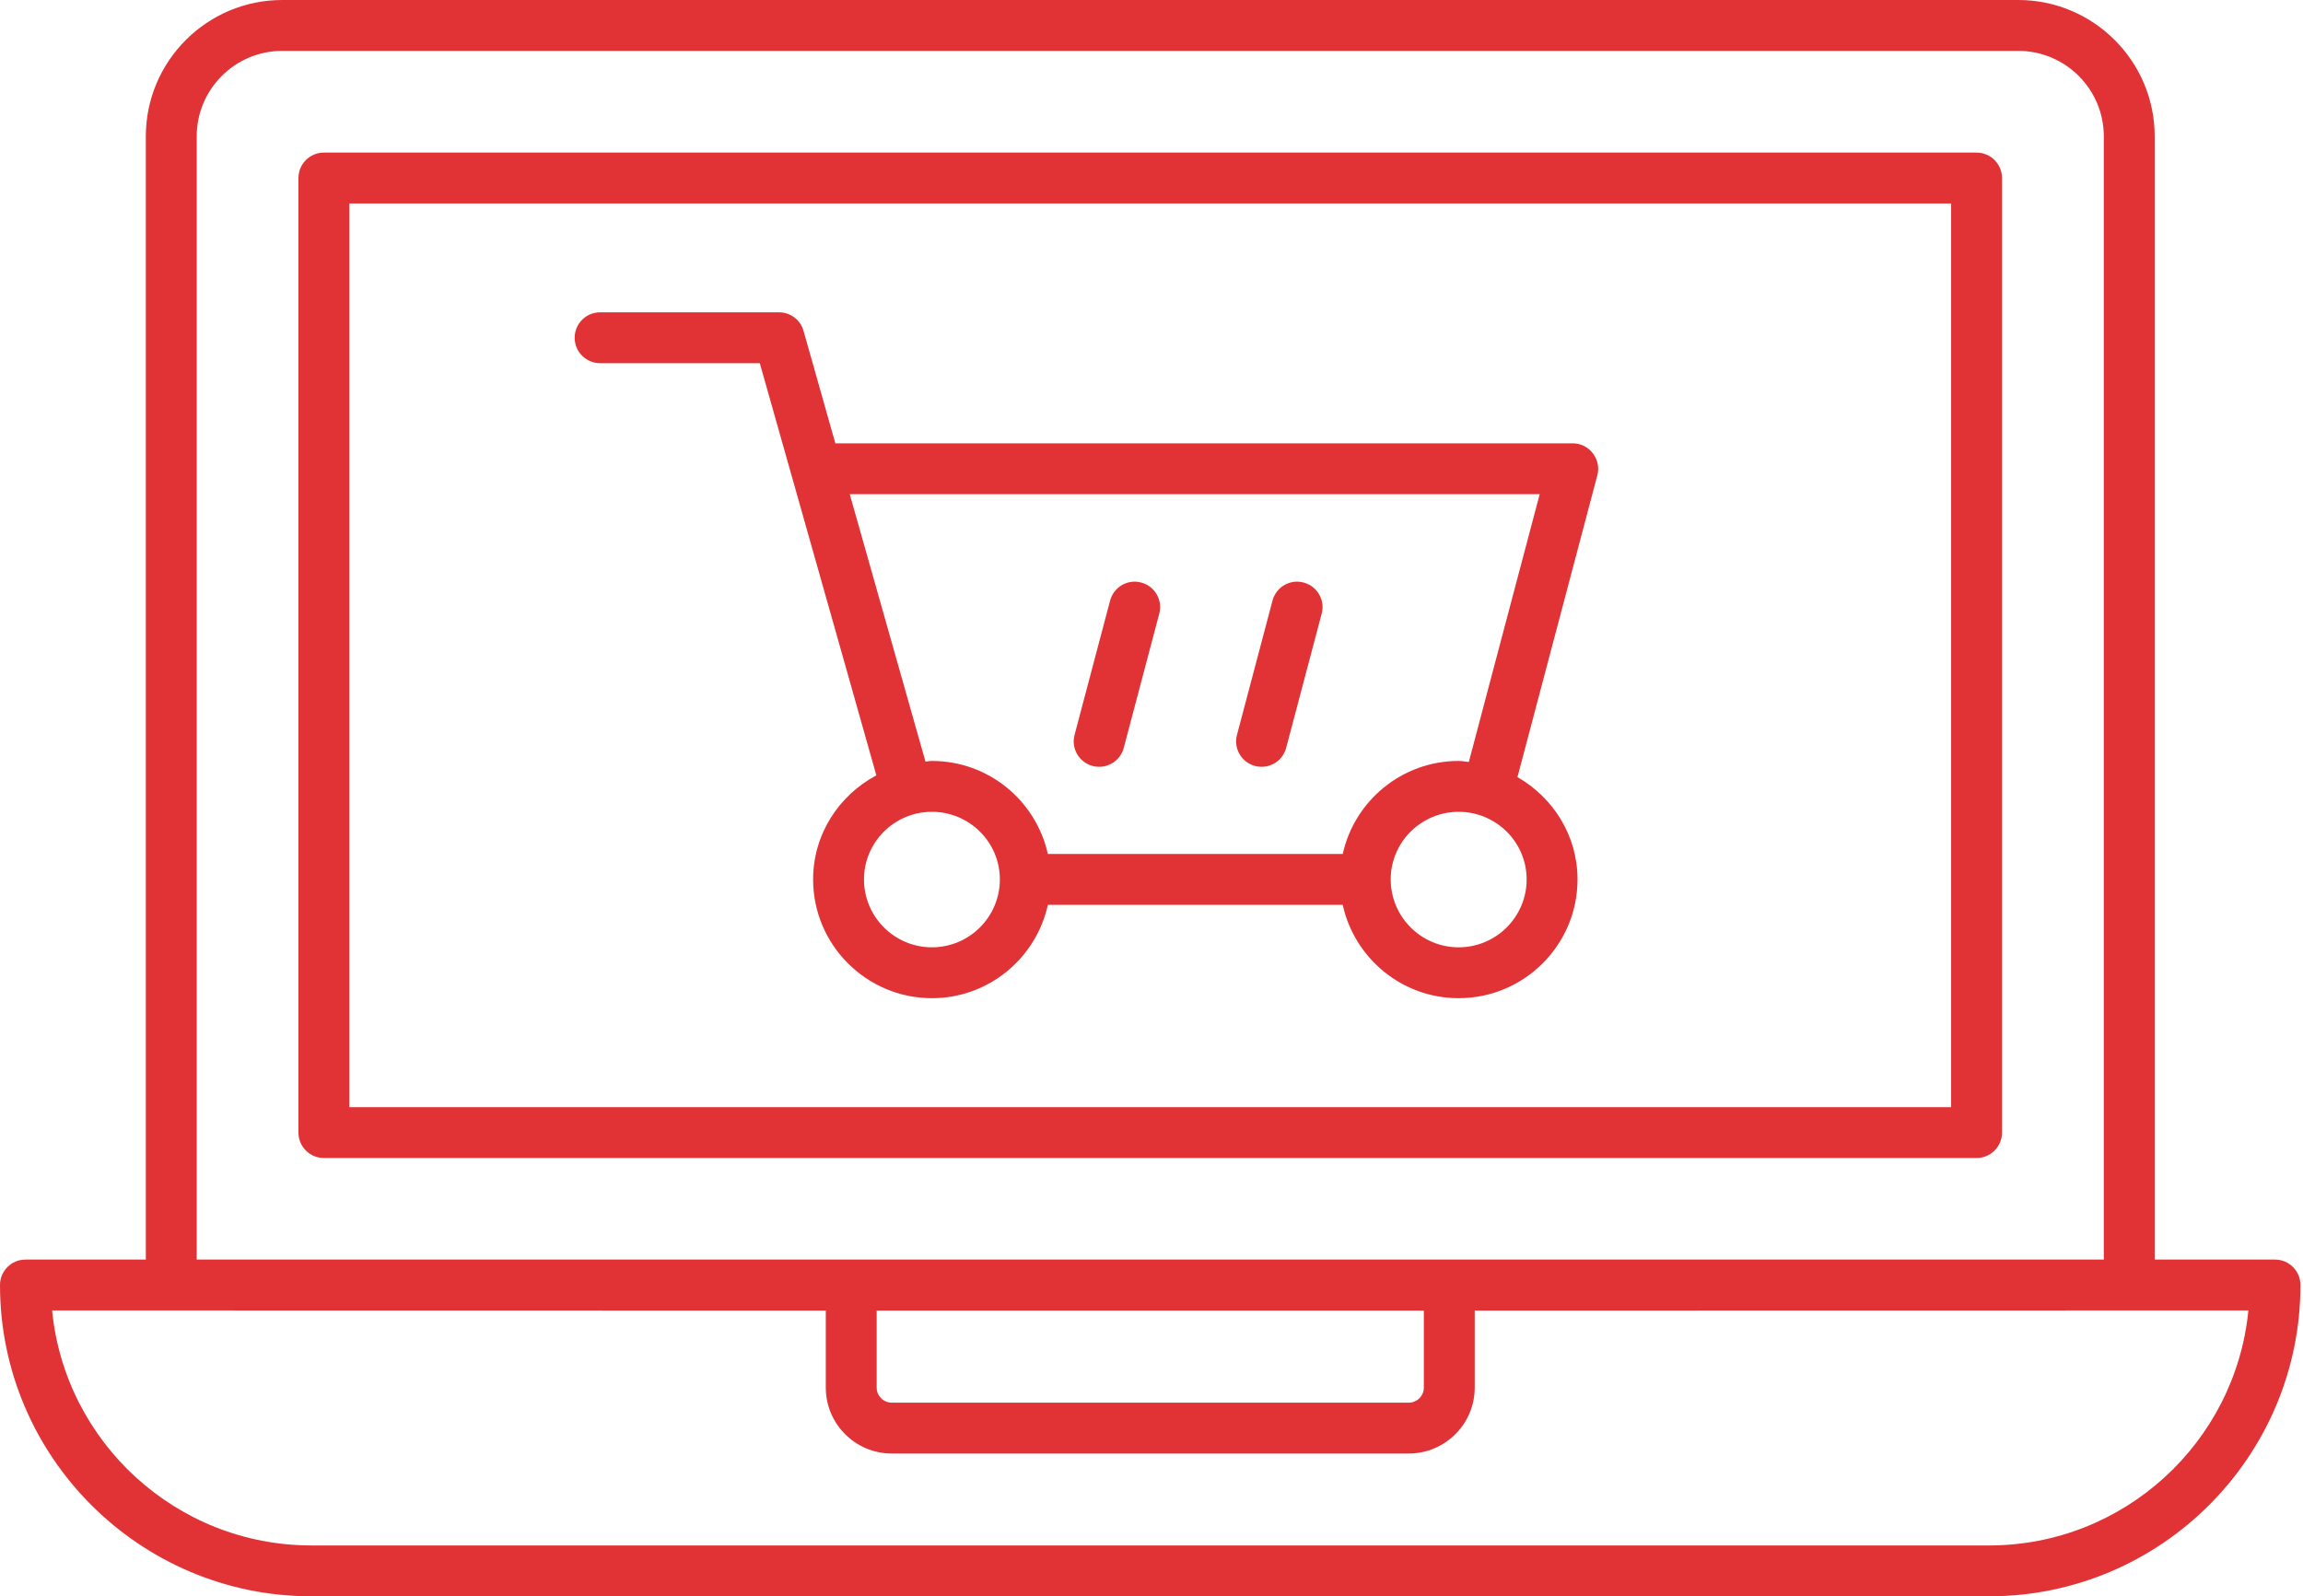
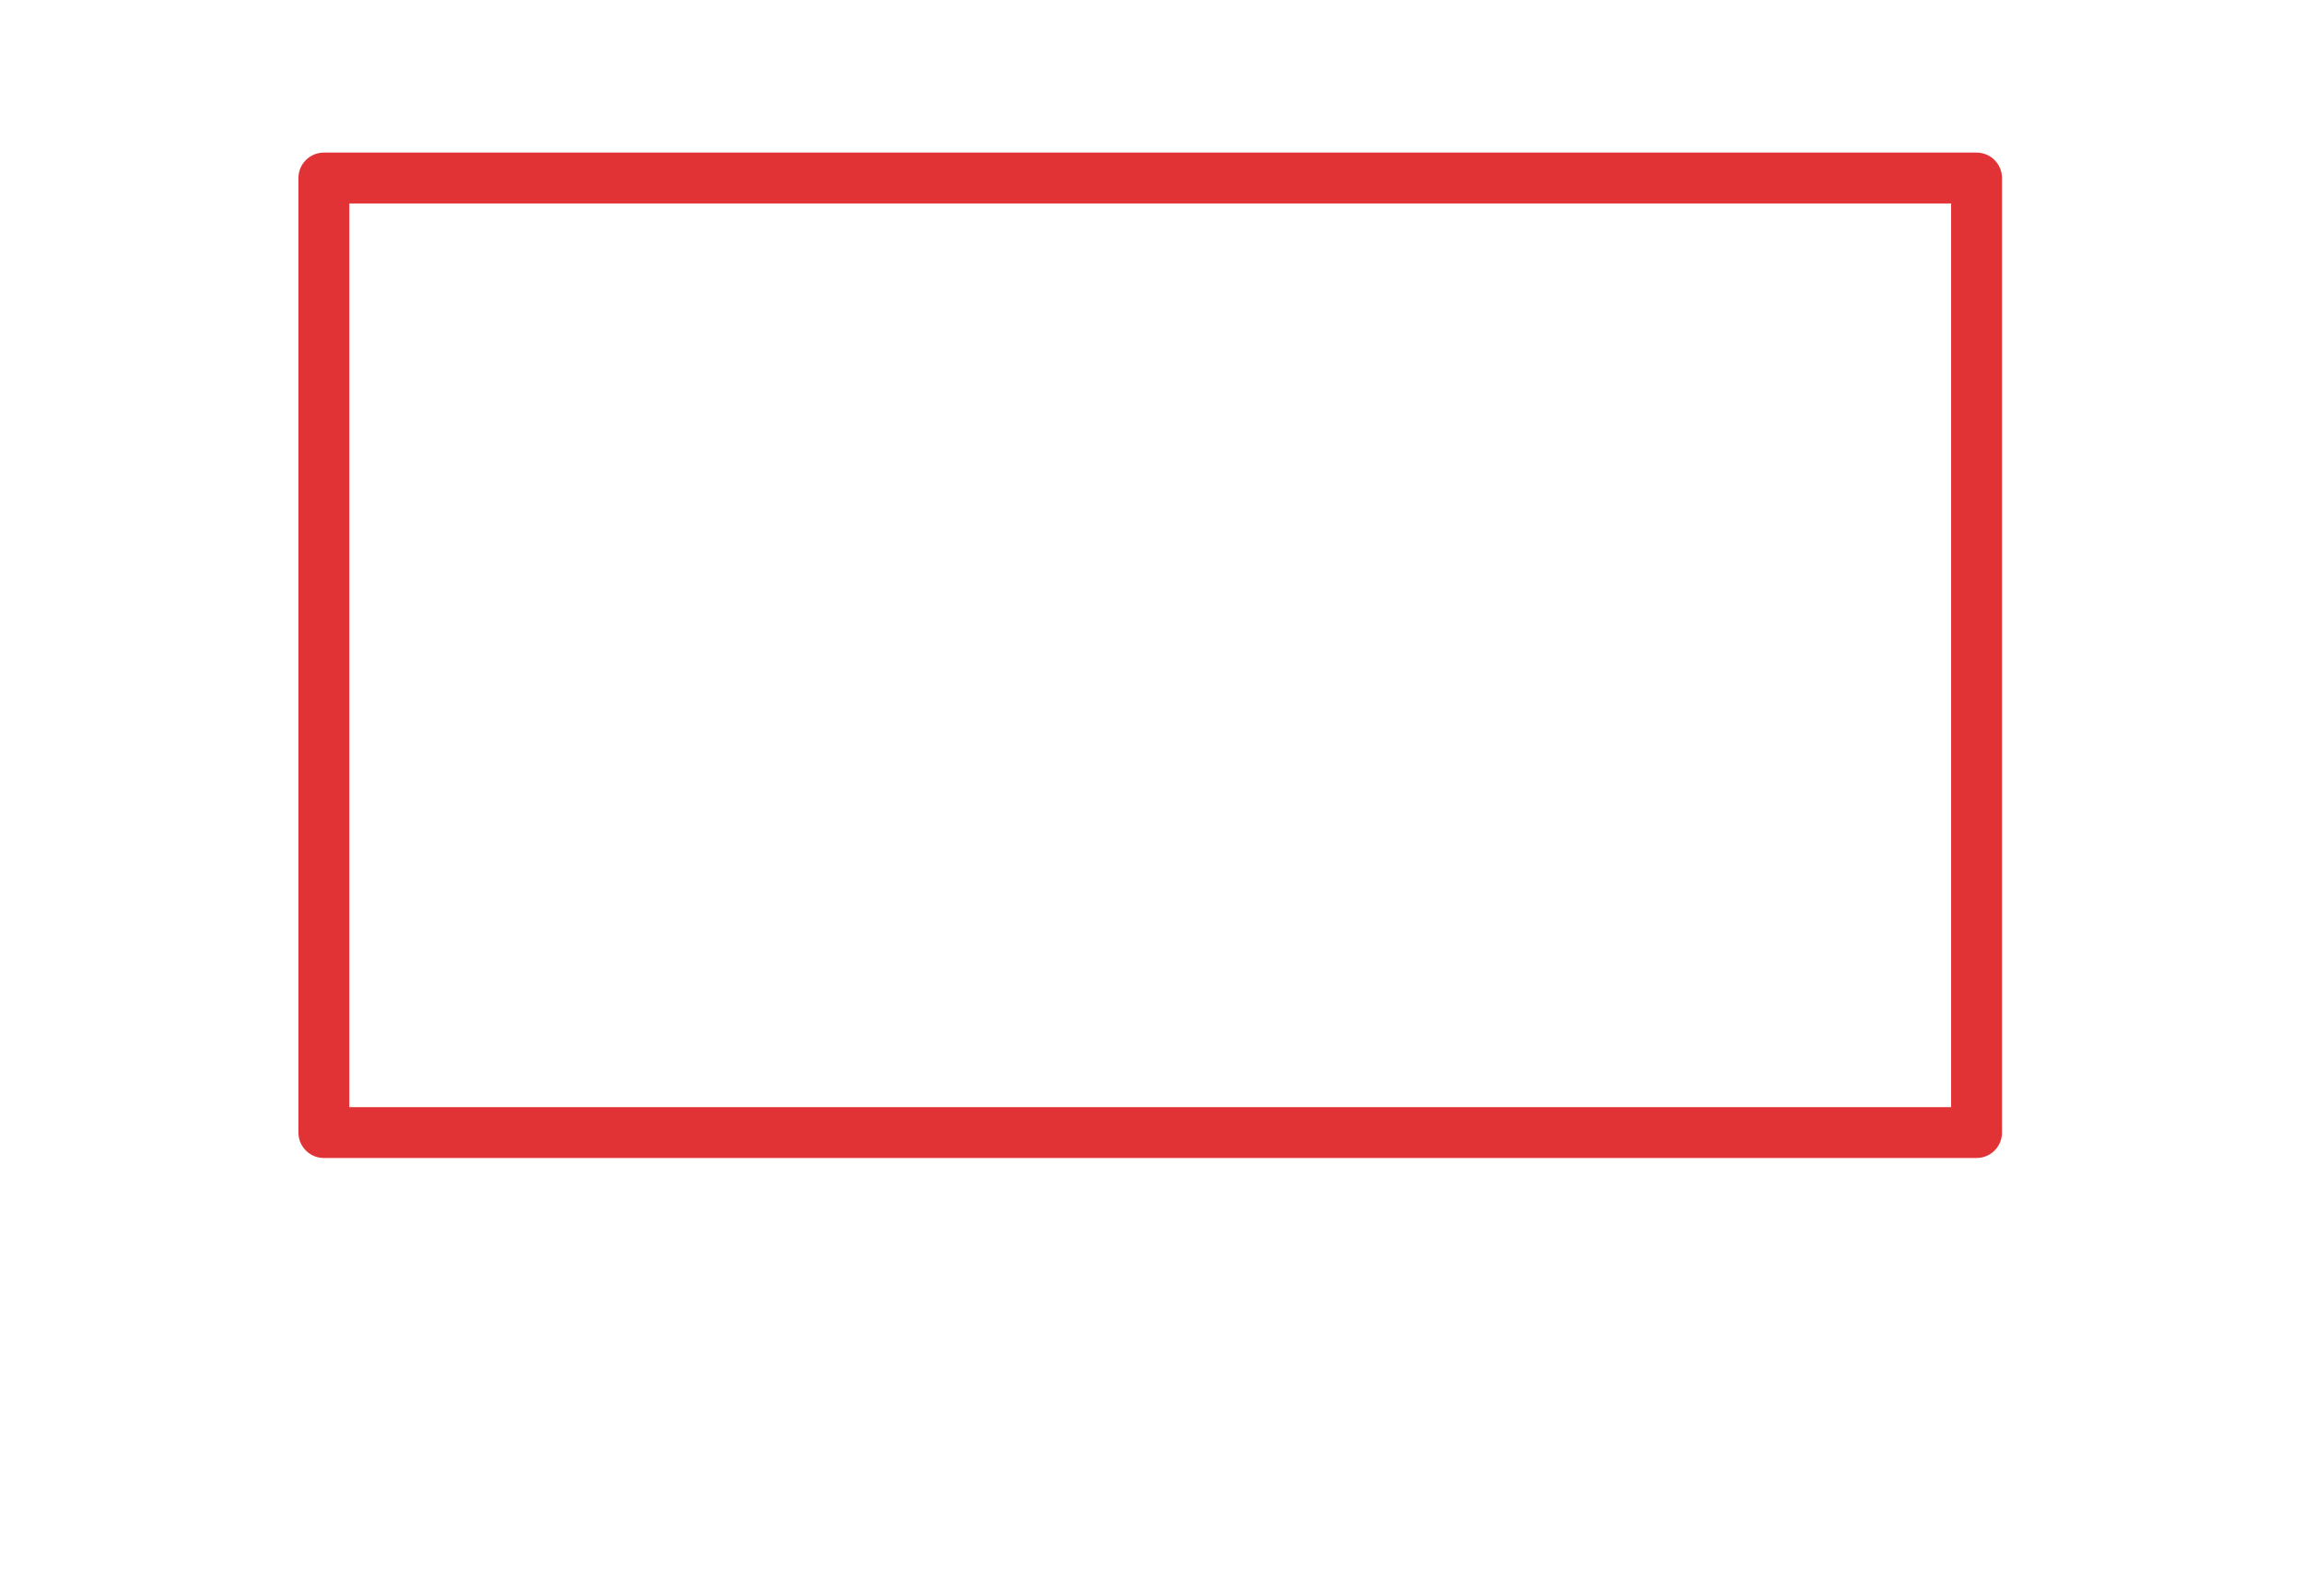
<svg xmlns="http://www.w3.org/2000/svg" width="75" height="52" viewBox="0 0 75 52" fill="none">
  <path d="M65.198 36.894V5.799C65.198 5.342 64.827 4.971 64.369 4.971H10.547C10.09 4.971 9.719 5.342 9.719 5.799V36.894C9.719 37.351 10.09 37.722 10.547 37.722H64.369C64.827 37.722 65.198 37.351 65.198 36.894ZM63.541 36.065H11.376V6.628H63.541V36.065Z" fill="#E13335" />
-   <path d="M74.089 41.031H70.17V4.442C70.17 1.992 68.176 0 65.726 0H9.192C6.742 0 4.749 1.992 4.749 4.442V41.031H0.828C0.371 41.031 0 41.402 0 41.86C0 47.451 4.549 52 10.14 52H64.777C70.368 52 74.917 47.451 74.917 41.86C74.917 41.402 74.546 41.031 74.089 41.031ZM6.406 4.442C6.406 2.906 7.656 1.657 9.192 1.657H65.726C67.263 1.657 68.513 2.906 68.513 4.442V41.031C59.12 41.031 15.842 41.031 6.406 41.031V4.442ZM28.55 42.692H46.369V45.202C46.369 45.472 46.148 45.692 45.877 45.692H29.042C28.771 45.692 28.55 45.472 28.55 45.202V42.692ZM64.777 50.343H10.14C5.742 50.343 2.114 46.978 1.697 42.688C36.225 42.694 24.316 42.692 26.893 42.692V45.202C26.893 46.386 27.857 47.349 29.042 47.349H45.877C47.061 47.349 48.026 46.386 48.026 45.202V42.692C50.602 42.692 38.694 42.694 73.221 42.688C72.803 46.978 69.175 50.343 64.777 50.343Z" fill="#E13335" />
-   <path d="M19.543 11.831H24.744L27.55 21.754L28.539 25.257C27.32 25.908 26.48 27.175 26.48 28.647C26.48 30.78 28.216 32.516 30.349 32.516C32.198 32.516 33.744 31.211 34.125 29.475H43.727C44.108 31.211 45.654 32.516 47.503 32.516C49.637 32.516 51.374 30.78 51.374 28.647C51.374 27.217 50.58 25.981 49.418 25.314L52.02 15.479C52.086 15.236 52.031 14.971 51.876 14.772C51.721 14.562 51.478 14.441 51.213 14.441H27.204L26.168 10.777C26.068 10.42 25.742 10.174 25.371 10.174H19.543C19.086 10.174 18.715 10.545 18.715 11.002C18.715 11.46 19.086 11.831 19.543 11.831ZM30.349 30.859C29.129 30.859 28.137 29.867 28.137 28.647C28.137 27.433 29.129 26.445 30.349 26.445C31.57 26.445 32.562 27.433 32.562 28.647C32.562 29.867 31.57 30.859 30.349 30.859ZM47.503 30.859C46.283 30.859 45.29 29.867 45.29 28.647C45.29 27.433 46.283 26.445 47.503 26.445C48.723 26.445 49.717 27.433 49.717 28.647C49.717 29.867 48.723 30.859 47.503 30.859ZM50.142 16.098L47.834 24.821C47.723 24.812 47.617 24.788 47.503 24.788C45.655 24.788 44.11 26.088 43.728 27.818H34.124C33.742 26.088 32.197 24.788 30.349 24.788C30.277 24.788 30.21 24.805 30.139 24.809L27.673 16.098L50.142 16.098Z" fill="#E13335" />
-   <path d="M40.872 24.951C40.943 24.97 41.014 24.979 41.084 24.979C41.451 24.979 41.787 24.734 41.885 24.363L43.042 19.989C43.16 19.546 42.897 19.093 42.454 18.976C42.012 18.856 41.559 19.122 41.441 19.564L40.284 23.938C40.166 24.381 40.429 24.834 40.872 24.951Z" fill="#E13335" />
-   <path d="M35.583 24.951C35.654 24.97 35.725 24.979 35.795 24.979C36.162 24.979 36.498 24.734 36.596 24.363L37.753 19.989C37.871 19.546 37.608 19.093 37.165 18.976C36.724 18.856 36.27 19.122 36.152 19.564L34.995 23.938C34.877 24.381 35.141 24.834 35.583 24.951Z" fill="#E13335" />
</svg>